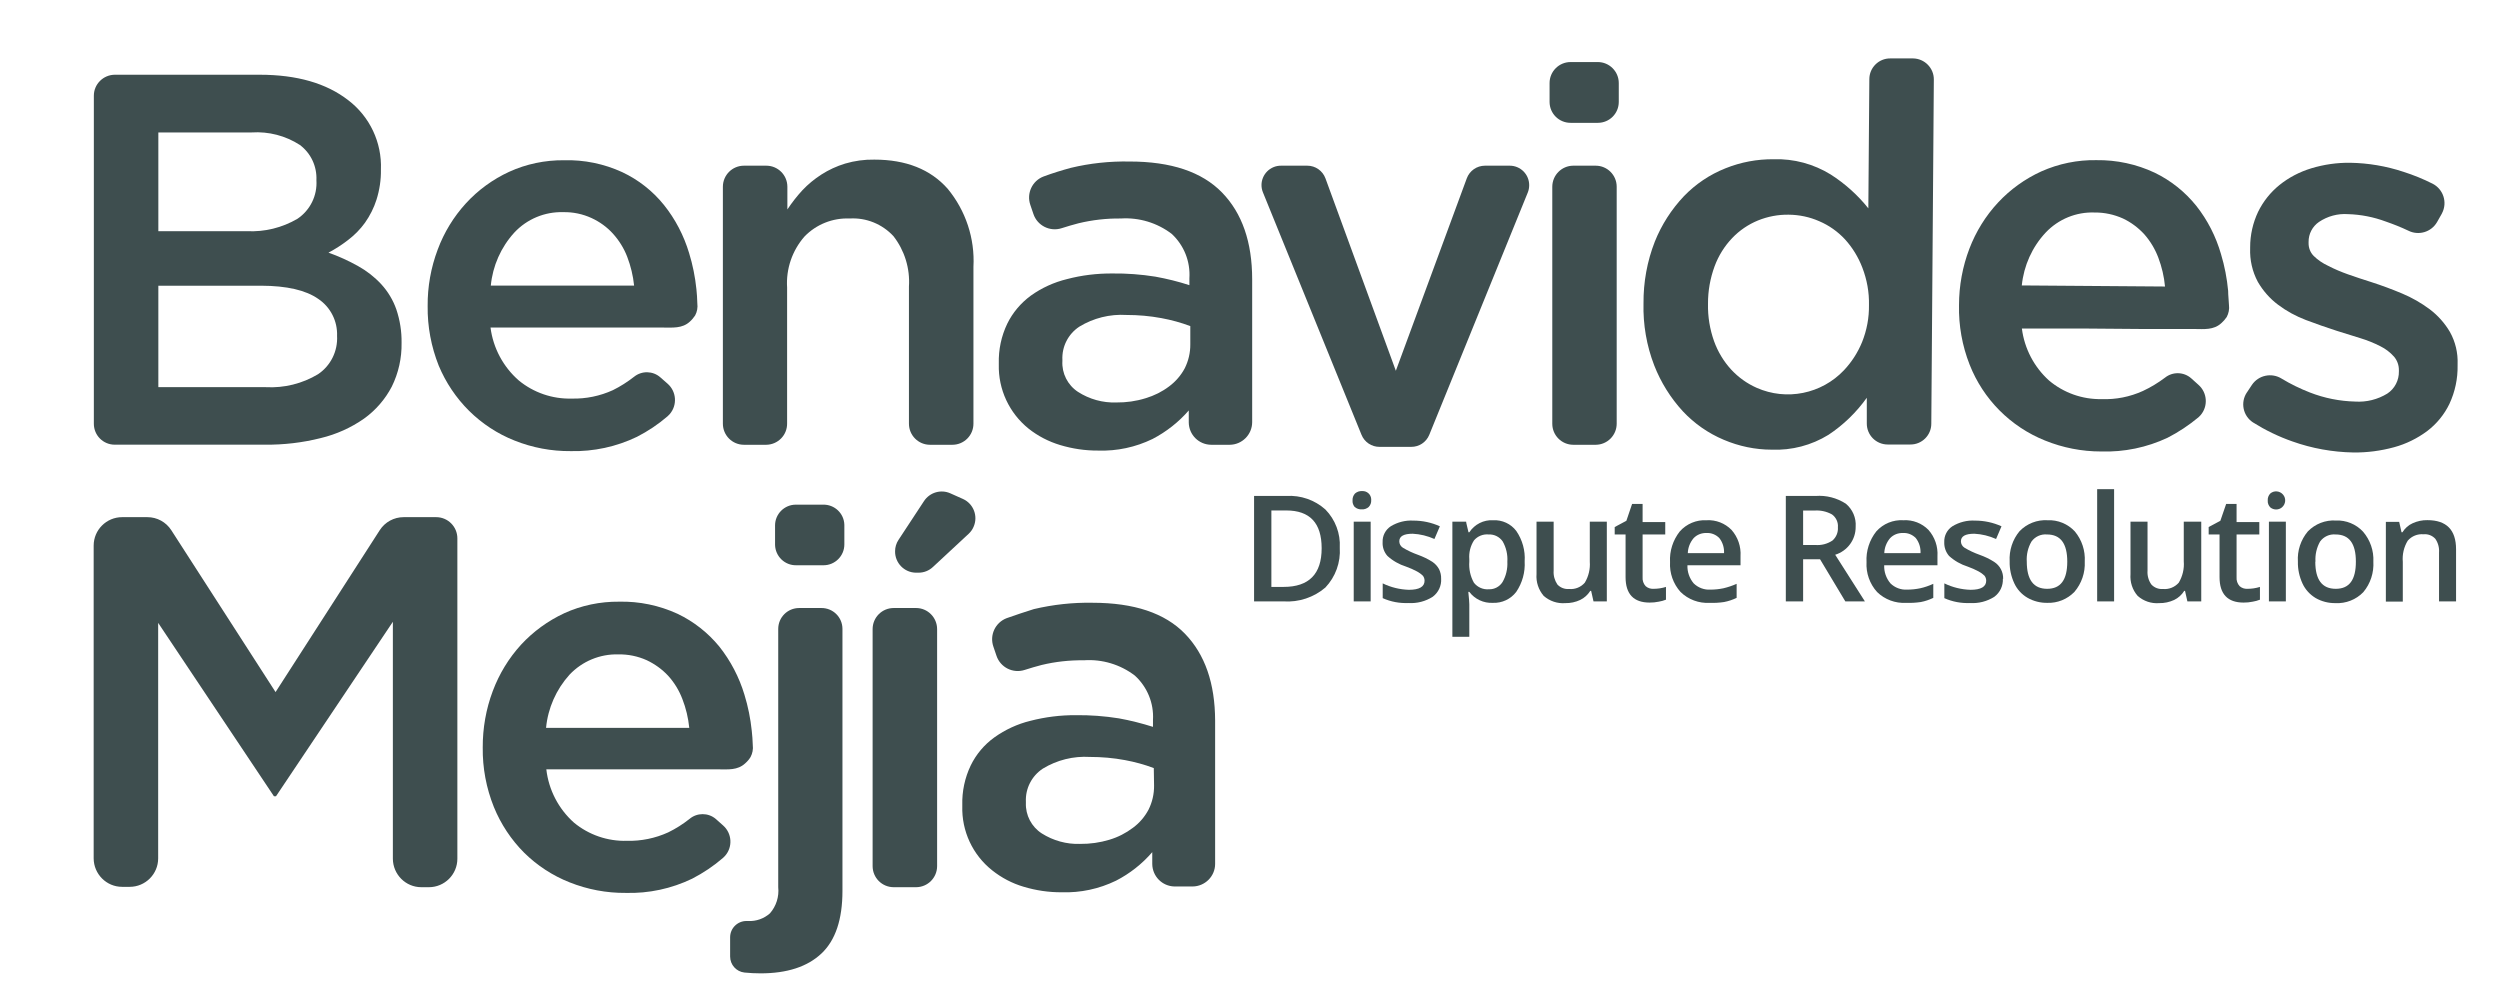
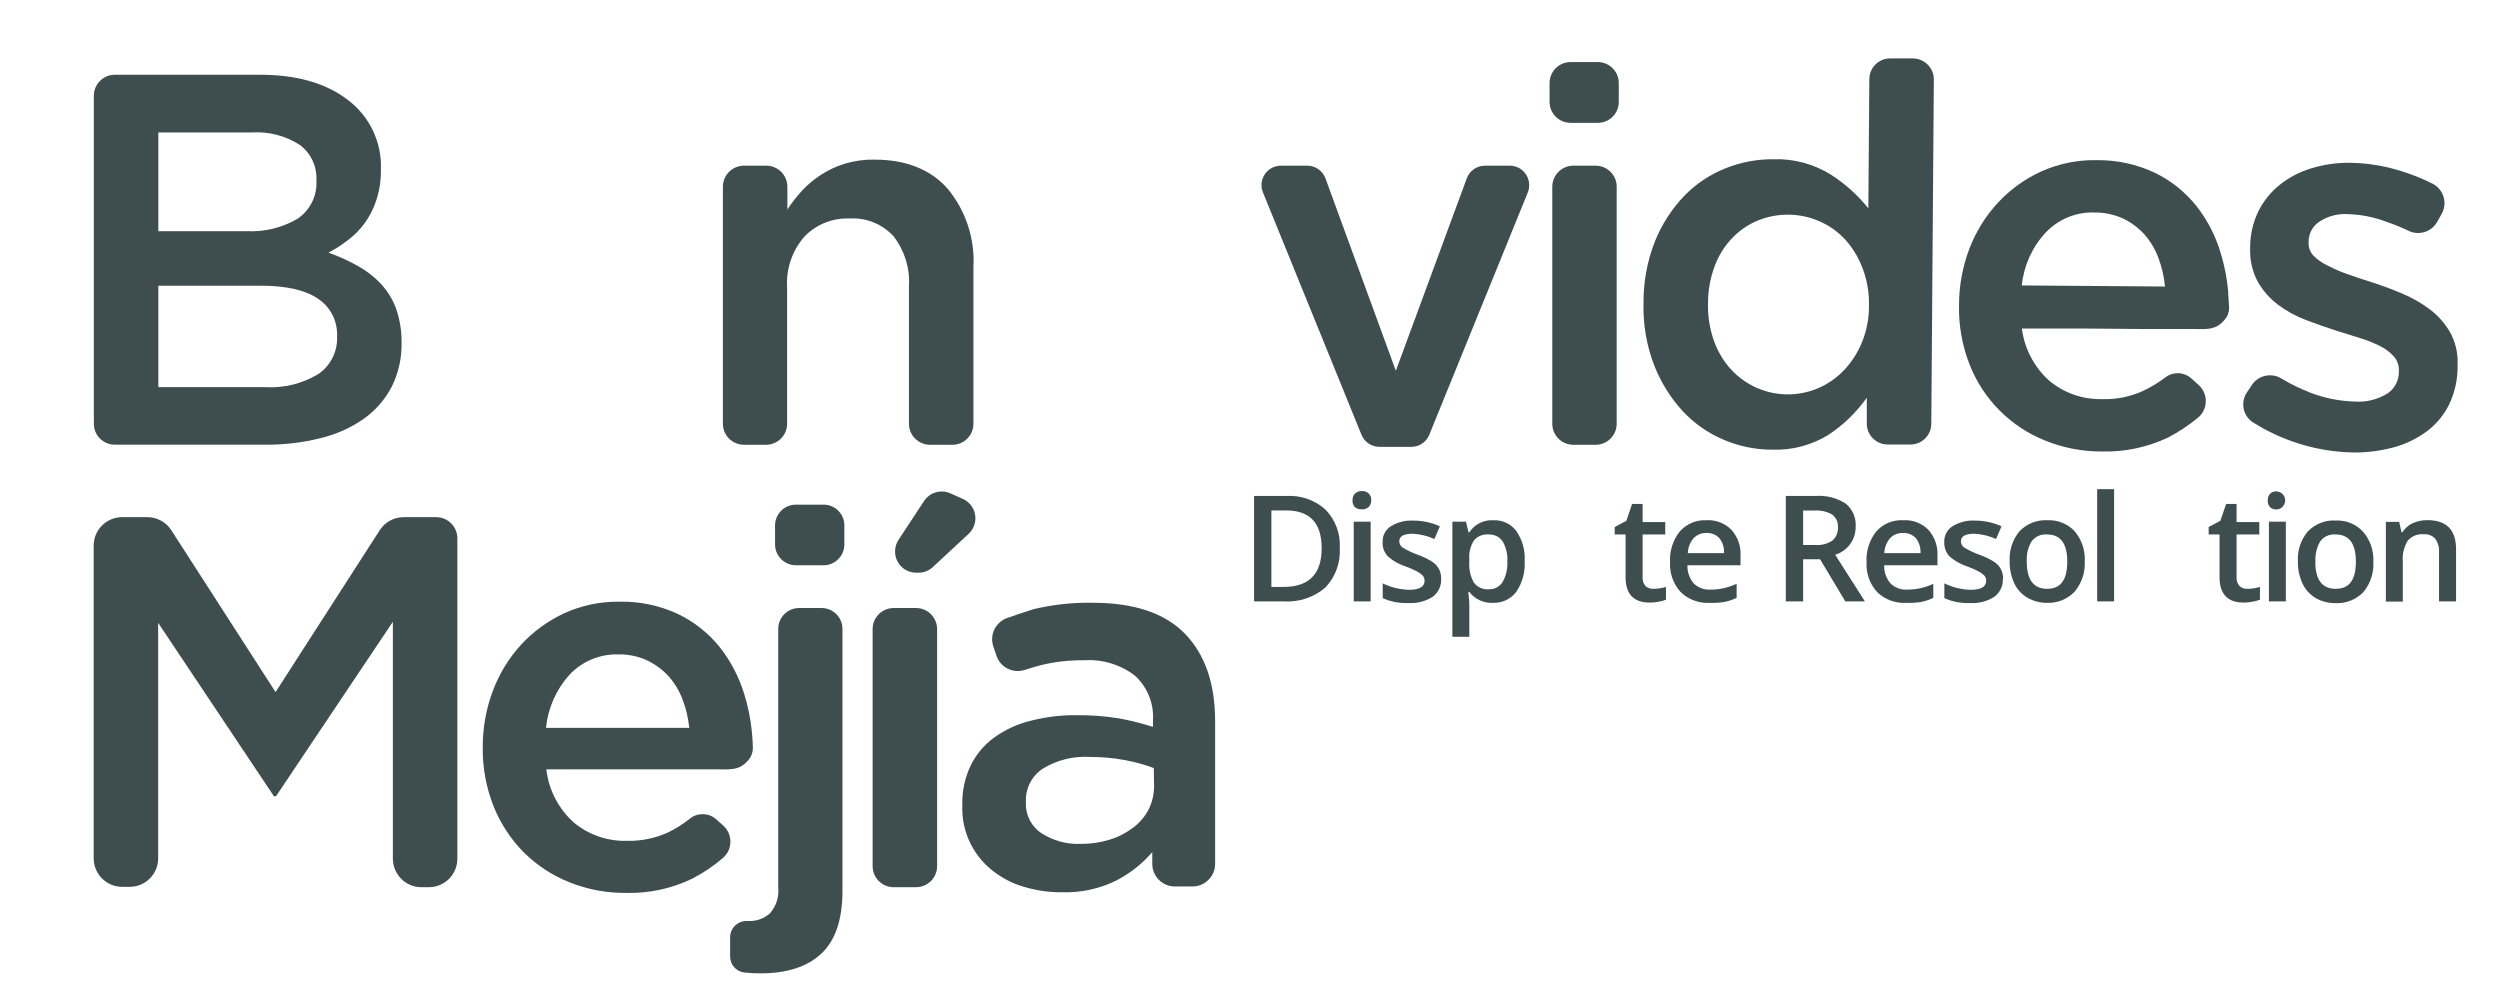
<svg xmlns="http://www.w3.org/2000/svg" id="Capa_1" data-name="Capa 1" viewBox="0 0 275.98 109.01">
  <defs>
    <style>      .cls-1 {        fill: #3e4e4f;      }    </style>
  </defs>
  <g id="Guías">
    <path class="cls-1" d="M38.44,11.06c2.38,1.81,3.73,4.67,3.61,7.66.02,1.13-.15,2.25-.49,3.33-.29.91-.72,1.76-1.27,2.54-.52.72-1.15,1.36-1.86,1.9-.68.53-1.41,1-2.17,1.4,1.13.4,2.23.9,3.28,1.49.95.53,1.81,1.2,2.55,2,.73.8,1.3,1.74,1.66,2.77.4,1.19.6,2.44.58,3.7.03,1.67-.34,3.33-1.08,4.83-.73,1.4-1.78,2.61-3.06,3.53-1.44,1.01-3.07,1.74-4.78,2.15-2.02.51-4.09.75-6.17.73H12.67c-1.28,0-2.31-1.03-2.31-2.31h0V10.56c0-1.27,1.04-2.3,2.31-2.31h16c4.11,0,7.36.94,9.77,2.81ZM32.84,24.15c1.41-.95,2.2-2.57,2.09-4.26.07-1.52-.61-2.98-1.83-3.89-1.58-1.02-3.44-1.5-5.32-1.38h-10.3v10.9h9.77c1.96.1,3.9-.38,5.59-1.37ZM35.11,41.31c1.4-.94,2.19-2.55,2.1-4.23.06-1.63-.72-3.17-2.07-4.08-1.38-.97-3.48-1.45-6.31-1.46h-11.35v11.2h11.87c2.02.11,4.03-.39,5.76-1.43Z" />
-     <path class="cls-1" d="M57.27,42c1.64,1.35,3.72,2.06,5.84,2,1.57.04,3.12-.28,4.55-.93.83-.41,1.61-.91,2.34-1.48.85-.68,2.07-.66,2.89.06l.81.71c.99.87,1.09,2.38.22,3.37-.07.08-.14.15-.22.22-1.03.89-2.17,1.65-3.38,2.27-2.28,1.1-4.79,1.64-7.32,1.58-2.13.02-4.24-.38-6.21-1.17-1.87-.74-3.57-1.86-5-3.27-1.44-1.43-2.58-3.13-3.36-5-.83-2.09-1.25-4.32-1.22-6.57-.02-2.13.36-4.25,1.11-6.24.7-1.89,1.76-3.62,3.12-5.11,1.34-1.46,2.96-2.64,4.76-3.47,1.9-.87,3.98-1.3,6.07-1.28,2.21-.06,4.4.39,6.41,1.31,1.79.84,3.37,2.08,4.61,3.62,1.26,1.57,2.2,3.38,2.78,5.31.4,1.3.67,2.64.81,4,.06.52.08,1,.1,1.56.06.46-.02.92-.24,1.33-.17.25-.36.49-.59.69-.84.77-1.9.65-3,.65h-19c.29,2.26,1.4,4.34,3.12,5.84ZM70,31.53c-.11-1.09-.37-2.16-.76-3.18-.36-.94-.9-1.81-1.58-2.56-.66-.73-1.47-1.31-2.36-1.72-.98-.45-2.04-.67-3.12-.65-2.04-.06-4.01.76-5.4,2.25-1.48,1.62-2.39,3.68-2.6,5.86h15.82Z" />
    <path class="cls-1" d="M84.59,49.1h-2.46c-1.29,0-2.33-1.04-2.33-2.33h0v-26.15c0-1.29,1.04-2.33,2.33-2.33h2.46c1.29,0,2.33,1.04,2.33,2.33h0v2.5c.5-.75,1.05-1.46,1.66-2.12.62-.66,1.33-1.24,2.09-1.73.81-.52,1.7-.93,2.62-1.21,1.05-.31,2.14-.46,3.23-.44,3.49,0,6.19,1.07,8.09,3.21,2,2.42,3.02,5.5,2.85,8.63v17.31c0,1.29-1.04,2.33-2.33,2.33h-2.46c-1.29,0-2.33-1.04-2.33-2.33h0v-15.14c.13-2-.48-3.98-1.71-5.56-1.24-1.34-3.01-2.06-4.83-1.95-1.88-.08-3.7.65-5,2-1.35,1.55-2.04,3.57-1.91,5.62v15c.02,1.29-1.01,2.34-2.3,2.36,0,0,0,0,0,0Z" />
-     <path class="cls-1" d="M131.23,46.6v-1.29c-1.12,1.29-2.48,2.36-4,3.15-1.87.91-3.93,1.35-6,1.28-1.42.01-2.84-.2-4.2-.61-1.26-.38-2.45-.99-3.48-1.81-2.14-1.72-3.36-4.34-3.29-7.09v-.12c-.04-1.51.28-3.01.93-4.37.6-1.23,1.5-2.29,2.6-3.1,1.2-.86,2.56-1.48,4-1.83,1.63-.43,3.31-.63,5-.62,1.59-.02,3.18.1,4.75.35,1.27.23,2.53.54,3.76.94v-.76c.12-1.84-.59-3.64-1.95-4.9-1.61-1.23-3.61-1.83-5.63-1.7-1.57-.02-3.14.16-4.67.53-.61.16-1.23.34-1.85.54-1.29.42-2.69-.28-3.12-1.57l-.34-1c-.44-1.27.21-2.67,1.47-3.14,1-.37,2-.68,3-.95,2.12-.51,4.3-.74,6.48-.7,4.59,0,7.99,1.14,10.21,3.42s3.33,5.48,3.33,9.59v15.76c0,1.38-1.12,2.5-2.5,2.5h-2c-1.38,0-2.49-1.1-2.5-2.48,0,0,0-.01,0-.02ZM131.4,36c-1.03-.39-2.1-.68-3.18-.88-1.28-.24-2.58-.35-3.88-.35-1.82-.11-3.63.34-5.19,1.29-1.23.81-1.94,2.2-1.87,3.67v.12c-.08,1.36.58,2.66,1.72,3.41,1.26.81,2.73,1.22,4.23,1.17,1.1.01,2.19-.14,3.24-.47.94-.28,1.82-.72,2.6-1.31.71-.53,1.3-1.21,1.72-2,.41-.82.62-1.73.61-2.65v-2Z" />
    <path class="cls-1" d="M163.93,18.29h2.73c1.19,0,2.15.96,2.15,2.15,0,.28-.05.55-.15.8l-10.88,26.76c-.33.81-1.12,1.34-2,1.33h-3.48c-.88.01-1.67-.52-2-1.33l-10.88-26.76c-.45-1.09.08-2.34,1.17-2.79.26-.11.55-.16.83-.16h2.9c.89,0,1.69.56,2,1.4l7.77,21.24,7.83-21.24c.31-.84,1.11-1.4,2.01-1.4Z" />
    <path class="cls-1" d="M171.06,11.25v-2.08c0-1.28,1.04-2.32,2.32-2.32h3c1.28,0,2.32,1.04,2.32,2.32h0v2.08c0,1.28-1.03,2.31-2.31,2.31,0,0,0,0-.01,0h-3c-1.28,0-2.31-1.02-2.32-2.3,0,0,0,0,0-.01ZM171.36,46.77v-26.15c0-1.28,1.03-2.32,2.31-2.33,0,0,0,0,.01,0h2.47c1.28,0,2.32,1.04,2.32,2.32,0,0,0,0,0,.01v26.15c0,1.28-1.03,2.32-2.31,2.33,0,0,0,0-.01,0h-2.47c-1.28,0-2.32-1.04-2.32-2.32,0,0,0,0,0-.01Z" />
    <path class="cls-1" d="M206.08,46.74v-2.83c-1.15,1.61-2.58,3-4.23,4.09-1.88,1.16-4.06,1.73-6.27,1.64-1.82,0-3.62-.38-5.29-1.09-1.71-.72-3.25-1.79-4.52-3.15-1.36-1.48-2.43-3.2-3.16-5.07-.84-2.18-1.24-4.5-1.18-6.84-.02-2.33.4-4.65,1.25-6.82.74-1.85,1.83-3.55,3.2-5,1.3-1.35,2.86-2.4,4.6-3.09,1.69-.68,3.5-1.02,5.33-1,2.21-.07,4.4.52,6.28,1.68,1.58,1.01,2.99,2.27,4.16,3.74l.11-14.26c0-1.27,1.04-2.3,2.31-2.29,0,0,0,0,.01,0h2.51c1.27.02,2.3,1.06,2.29,2.33l-.28,38c0,1.27-1.04,2.3-2.31,2.29,0,0,0,0-.01,0h-2.51c-1.28-.01-2.3-1.05-2.29-2.33h0ZM205.59,29.55c-.44-1.15-1.09-2.22-1.92-3.13-.8-.86-1.76-1.54-2.84-2-1.06-.47-2.21-.71-3.37-.72-1.16-.02-2.32.2-3.4.64-1.07.44-2.04,1.1-2.84,1.94-.85.89-1.51,1.95-1.94,3.11-.49,1.33-.74,2.74-.73,4.16-.03,1.4.2,2.8.67,4.12.42,1.16,1.06,2.23,1.9,3.14.79.85,1.74,1.53,2.8,2,3.3,1.46,7.16.68,9.64-1.94.85-.9,1.53-1.96,2-3.11.52-1.3.78-2.68.76-4.08.03-1.41-.22-2.81-.73-4.13Z" />
    <path class="cls-1" d="M270.4,44.58c-.57,1.18-1.41,2.21-2.45,3-1.1.82-2.34,1.43-3.66,1.79-1.47.4-2.98.6-4.5.58-2.29-.04-4.57-.45-6.73-1.22-1.52-.53-2.98-1.24-4.35-2.1-1.1-.72-1.4-2.19-.69-3.28,0-.01.02-.03.03-.04l.55-.83c.73-1.07,2.18-1.37,3.28-.68.99.6,2.04,1.11,3.12,1.53,1.59.62,3.29.96,5,1,1.24.08,2.48-.23,3.54-.88.82-.54,1.3-1.47,1.28-2.45v-.11c.01-.56-.18-1.1-.54-1.52-.43-.48-.94-.87-1.51-1.15-.71-.36-1.45-.66-2.21-.89l-2.6-.81c-1.12-.36-2.26-.76-3.4-1.19-1.1-.42-2.14-.98-3.08-1.69-.91-.68-1.66-1.54-2.23-2.52-.61-1.14-.9-2.42-.85-3.71v-.12c0-1.35.3-2.69.88-3.91.56-1.14,1.36-2.15,2.35-2.95,1.04-.84,2.24-1.46,3.52-1.85,1.39-.42,2.84-.63,4.29-.61,2,.03,3.99.37,5.89,1,1.1.35,2.18.79,3.21,1.31,1.19.61,1.66,2.07,1.04,3.26-.01.03-.03.05-.04.08l-.51.9c-.64,1.11-2.04,1.52-3.18.94-.8-.38-1.63-.71-2.47-1-1.34-.5-2.76-.78-4.19-.82-1.13-.08-2.25.23-3.19.86-.73.5-1.16,1.33-1.15,2.21v.11c-.01.54.19,1.06.57,1.44.46.45,1,.81,1.58,1.08.71.37,1.45.68,2.21.95.83.29,1.69.58,2.59.86,1.12.36,2.25.78,3.37,1.25,1.08.45,2.11,1.04,3.05,1.74.9.68,1.66,1.53,2.23,2.5.61,1.09.9,2.32.85,3.57v.11c.03,1.47-.28,2.93-.9,4.26Z" />
    <path class="cls-1" d="M226.19,42c1.62,1.37,3.69,2.1,5.81,2.06,1.57.06,3.13-.25,4.56-.9.86-.4,1.68-.9,2.44-1.47.85-.68,2.07-.65,2.89.07l.8.72c.99.87,1.09,2.38.22,3.37-.07.08-.14.15-.22.22-1.05.87-2.19,1.63-3.4,2.25-2.29,1.08-4.81,1.6-7.34,1.52-2.13,0-4.23-.41-6.2-1.21-3.81-1.53-6.82-4.56-8.32-8.38-.82-2.09-1.22-4.32-1.17-6.57,0-2.13.39-4.25,1.15-6.24.72-1.88,1.79-3.61,3.16-5.08,1.35-1.45,2.98-2.62,4.78-3.44,1.91-.85,3.99-1.28,6.08-1.24,2.22-.03,4.43.44,6.44,1.39,1.78.86,3.34,2.11,4.58,3.65,1.25,1.58,2.17,3.39,2.73,5.33.4,1.32.66,2.68.79,4.06,0,.52.07,1,.09,1.56.06.46-.03.92-.25,1.33-.17.25-.37.48-.6.68-.84.77-1.9.65-3,.64h-5.67l-6.21-.05h-7.13c.28,2.2,1.34,4.24,2.99,5.73ZM239,31.63c-.1-1.09-.35-2.16-.74-3.19-.36-.95-.88-1.82-1.55-2.58-.66-.72-1.46-1.32-2.35-1.74-.98-.44-2.04-.67-3.12-.66-2.04-.08-4.01.73-5.41,2.21-1.5,1.6-2.42,3.66-2.64,5.84l15.81.12Z" />
    <path class="cls-1" d="M30.47,87.9h-.23l-12.78-19.14v26c0,1.73-1.41,3.14-3.14,3.14h-.84c-1.73,0-3.13-1.41-3.14-3.14v-34.53c0-1.73,1.41-3.14,3.14-3.14h2.79c1.07,0,2.06.54,2.64,1.44l11.51,17.87,11.5-17.87c.58-.9,1.57-1.44,2.64-1.44h3.59c1.29,0,2.34,1.05,2.34,2.34h0v35.37c0,1.73-1.41,3.14-3.14,3.14h-.84c-1.73,0-3.13-1.41-3.14-3.14v-26.16l-12.9,19.26Z" />
    <path class="cls-1" d="M90.67,67.12c1.28-.01,2.32,1.01,2.33,2.29,0,0,0,.01,0,.02v28.91c0,3.16-.77,5.46-2.32,6.92s-3.79,2.19-6.72,2.19c-.59,0-1.19-.03-1.78-.09h0c-.9-.1-1.58-.86-1.58-1.77v-2.12c0-1,.82-1.81,1.82-1.8.01,0,.02,0,.03,0h.13c.89.05,1.76-.26,2.42-.85.69-.79,1.02-1.84.91-2.88v-28.51c0-1.28,1.03-2.31,2.31-2.31h2.45ZM85.56,60.12v-2.12c0-1.26,1.03-2.29,2.29-2.29,0,0,0,0,.01,0h3c1.26-.03,2.32.96,2.35,2.23,0,.02,0,.04,0,.06v2.1c0,1.27-1.03,2.3-2.3,2.3h-3c-1.27.03-2.32-.98-2.35-2.25,0-.02,0-.03,0-.05v.02Z" />
    <path class="cls-1" d="M96.33,95.61v-26.16c0-1.29,1.04-2.33,2.33-2.33h2.47c1.28,0,2.32,1.05,2.32,2.33v26.16c0,1.28-1.03,2.32-2.31,2.33,0,0,0,0-.01,0h-2.47c-1.29,0-2.33-1.04-2.33-2.33h0ZM99.18,59.61l2.82-4.29c.63-.96,1.86-1.33,2.91-.86l1.39.62c1.18.53,1.7,1.92,1.17,3.09-.12.28-.3.53-.52.74l-3.95,3.67c-.43.41-1,.64-1.6.64h-.28c-1.29-.01-2.33-1.07-2.31-2.37,0-.44.13-.87.37-1.24Z" />
    <path class="cls-1" d="M127.2,95.37v-1.3c-1.12,1.3-2.48,2.37-4,3.15-1.87.91-3.93,1.35-6,1.28-1.42.01-2.84-.2-4.2-.61-1.26-.37-2.44-.99-3.47-1.81-2.16-1.71-3.38-4.34-3.3-7.09v-.12c-.04-1.51.28-3.01.93-4.37.6-1.23,1.49-2.29,2.6-3.09,1.2-.86,2.56-1.49,4-1.84,1.63-.42,3.31-.63,5-.62,1.59-.02,3.18.1,4.75.35,1.28.23,2.53.55,3.77.94v-.76c.11-1.85-.63-3.65-2-4.9-1.61-1.23-3.61-1.83-5.63-1.69-1.57-.02-3.14.15-4.67.52-.61.16-1.23.34-1.85.54-1.3.43-2.7-.27-3.13-1.57l-.34-1c-.44-1.27.21-2.66,1.47-3.14,1-.36,2-.68,3-1,2.12-.5,4.29-.74,6.47-.7,4.59,0,8,1.14,10.21,3.42,2.21,2.28,3.32,5.48,3.33,9.6v15.81c0,1.37-1.12,2.48-2.49,2.49h-2c-1.36-.03-2.44-1.13-2.45-2.49ZM127.37,84.79c-1.03-.39-2.1-.68-3.18-.88-1.28-.24-2.58-.35-3.88-.35-1.82-.11-3.63.34-5.19,1.29-1.23.81-1.94,2.2-1.87,3.67v.12c-.05,1.35.62,2.63,1.75,3.36,1.26.8,2.74,1.21,4.23,1.16,1.1.01,2.19-.14,3.24-.46.94-.28,1.82-.73,2.6-1.32.72-.53,1.3-1.21,1.72-2,.41-.82.62-1.73.61-2.65l-.03-1.94Z" />
    <path class="cls-1" d="M63.37,90.82c1.64,1.35,3.71,2.06,5.83,2,1.57.04,3.13-.28,4.56-.93.84-.41,1.63-.91,2.36-1.49.83-.7,2.06-.7,2.89,0l.81.72c.99.87,1.09,2.37.22,3.36-.07.08-.14.15-.22.22-1.04.9-2.19,1.67-3.41,2.3-2.28,1.1-4.79,1.64-7.32,1.57-2.13.02-4.24-.38-6.22-1.17-1.87-.74-3.57-1.85-5-3.26-1.44-1.44-2.58-3.16-3.35-5.05-.84-2.09-1.26-4.32-1.23-6.57-.01-2.13.36-4.25,1.11-6.24.71-1.89,1.76-3.62,3.12-5.11,1.35-1.46,2.96-2.63,4.76-3.47,1.9-.87,3.98-1.3,6.07-1.28,2.22-.05,4.43.41,6.45,1.34,1.78.85,3.36,2.09,4.61,3.62,1.25,1.58,2.19,3.38,2.77,5.31.4,1.3.67,2.64.81,4,.06.52.09,1,.11,1.56.06.46-.03.92-.25,1.33-.16.26-.36.49-.59.69-.84.78-1.89.66-2.95.66h-19c.26,2.27,1.35,4.37,3.06,5.89ZM76.09,80.35c-.11-1.09-.36-2.16-.76-3.18-.36-.95-.89-1.82-1.57-2.57-.67-.72-1.48-1.3-2.37-1.72-.98-.44-2.05-.66-3.12-.64-2.04-.06-4,.76-5.4,2.24-1.47,1.63-2.38,3.68-2.59,5.87h15.81Z" />
    <path class="cls-1" d="M147.9,60.46c.11,1.62-.47,3.22-1.59,4.4-1.28,1.09-2.93,1.64-4.61,1.53h-3.26v-11.64h3.56c1.58-.1,3.14.44,4.32,1.5,1.09,1.12,1.67,2.65,1.58,4.21ZM145.9,60.52c0-2.78-1.3-4.17-3.91-4.17h-1.64v8.44h1.35c2.8,0,4.2-1.42,4.2-4.27Z" />
    <path class="cls-1" d="M149.31,55.26c-.02-.29.08-.57.27-.78.22-.19.5-.29.79-.27.52-.03.97.36,1,.88,0,.04,0,.08,0,.12.02.28-.08.55-.27.75-.21.19-.49.29-.77.27-.29.02-.57-.08-.79-.27-.16-.2-.25-.45-.23-.7ZM151.31,66.39h-1.87v-8.8h1.87v8.8Z" />
    <path class="cls-1" d="M159.09,63.88c.05.78-.3,1.53-.93,2-.8.51-1.74.75-2.69.69-.97.04-1.94-.14-2.83-.54v-1.63c.9.44,1.89.68,2.89.71,1.15,0,1.73-.34,1.73-1,0-.2-.06-.4-.19-.56-.19-.18-.4-.34-.63-.46-.39-.21-.8-.39-1.22-.54-.76-.24-1.47-.64-2.06-1.18-.37-.42-.56-.96-.53-1.52-.03-.71.32-1.38.91-1.76.75-.45,1.61-.67,2.48-.62,1.01,0,2.01.21,2.93.63l-.6,1.4c-.76-.34-1.57-.54-2.4-.58-1,0-1.48.28-1.48.84,0,.28.15.55.39.7.53.32,1.09.58,1.68.79.55.2,1.08.45,1.58.77.31.21.56.48.74.81.16.33.24.69.23,1.05Z" />
    <path class="cls-1" d="M164.8,66.55c-1.01.05-1.99-.4-2.6-1.21h-.11c.08.75.11,1.2.11,1.36v3.6h-1.87v-12.71h1.52c0,.16.13.55.26,1.17h.09c.58-.88,1.58-1.39,2.63-1.33,1-.05,1.96.39,2.56,1.19.67.98,1,2.16.92,3.35.07,1.2-.26,2.38-.93,3.37-.61.8-1.57,1.25-2.58,1.21ZM164.34,59c-.61-.06-1.22.18-1.62.65-.4.62-.58,1.35-.52,2.08v.27c-.06.81.11,1.62.51,2.33.4.51,1.03.78,1.67.72.6.02,1.17-.29,1.49-.8.39-.68.57-1.46.53-2.25.05-.78-.13-1.56-.52-2.24-.35-.5-.93-.79-1.54-.76Z" />
-     <path class="cls-1" d="M175.91,66.39l-.26-1.16h-.1c-.27.43-.65.78-1.11,1-.51.24-1.07.36-1.64.35-.87.07-1.73-.22-2.39-.8-.57-.67-.86-1.53-.79-2.41v-5.78h1.89v5.41c-.04.54.11,1.07.41,1.52.33.36.81.54,1.3.5.66.06,1.3-.2,1.73-.7.42-.7.61-1.51.55-2.32v-4.41h1.88v8.8h-1.47Z" />
    <path class="cls-1" d="M182.54,65c.46,0,.93-.07,1.37-.21v1.41c-.26.1-.53.18-.8.22-.33.07-.66.1-1,.1-1.77,0-2.66-.94-2.66-2.81v-4.71h-1.2v-.82l1.29-.69.63-1.86h1.16v2h2.5v1.37h-2.5v4.71c-.03.37.09.73.34,1,.24.21.55.31.87.29Z" />
    <path class="cls-1" d="M188.73,66.55c-1.19.07-2.36-.37-3.21-1.2-.81-.9-1.23-2.09-1.16-3.3-.07-1.22.32-2.43,1.08-3.39.75-.84,1.83-1.29,2.95-1.23,1.03-.06,2.03.33,2.75,1.06.71.8,1.07,1.85,1,2.91v1h-5.86c-.03.73.22,1.44.69,2,.49.48,1.16.73,1.84.69.49,0,.97-.05,1.45-.15.5-.12.98-.28,1.45-.49v1.55c-.44.21-.91.37-1.39.46-.53.08-1.06.11-1.59.09ZM188.39,58.84c-.54-.02-1.06.18-1.43.57-.39.46-.62,1.04-.64,1.65h4c.03-.6-.15-1.19-.52-1.66-.37-.38-.88-.59-1.41-.56Z" />
    <path class="cls-1" d="M199.05,61.74v4.65h-1.91v-11.64h3.29c1.17-.09,2.34.21,3.33.85.75.62,1.16,1.57,1.09,2.54.02,1.42-.9,2.68-2.26,3.1l3.28,5.15h-2.16l-2.79-4.65h-1.87ZM199.05,60.16h1.32c.68.06,1.35-.11,1.92-.49.42-.37.64-.91.6-1.46.05-.55-.2-1.09-.65-1.42-.59-.33-1.27-.48-1.94-.43h-1.25v3.8Z" />
    <path class="cls-1" d="M210.42,66.55c-1.19.07-2.36-.37-3.21-1.2-.81-.9-1.23-2.09-1.16-3.3-.07-1.22.32-2.43,1.08-3.39.76-.85,1.86-1.3,3-1.23,1.03-.06,2.03.33,2.75,1.06.71.8,1.07,1.85,1,2.91v1h-5.88c-.03.73.22,1.44.69,2,.49.48,1.16.73,1.84.69.49,0,.97-.05,1.45-.15.5-.11.98-.28,1.44-.49v1.55c-.44.21-.9.37-1.38.46-.54.08-1.08.11-1.62.09ZM210.08,58.84c-.54-.02-1.06.18-1.43.57-.39.46-.62,1.04-.64,1.65h4c.03-.6-.15-1.19-.52-1.66-.37-.38-.88-.59-1.41-.56Z" />
    <path class="cls-1" d="M221.1,63.88c.04.78-.31,1.53-.94,2-.8.51-1.74.75-2.69.69-.97.04-1.94-.14-2.83-.54v-1.63c.9.44,1.89.68,2.89.71,1.15,0,1.73-.34,1.73-1,0-.2-.06-.4-.19-.56-.19-.18-.4-.34-.63-.46-.39-.21-.8-.39-1.22-.54-.76-.24-1.47-.64-2.06-1.18-.36-.42-.55-.96-.53-1.52-.03-.71.32-1.38.91-1.76.75-.45,1.61-.67,2.48-.62,1.01,0,2.01.21,2.93.63l-.6,1.4c-.76-.34-1.57-.54-2.4-.58-1,0-1.48.28-1.48.84,0,.28.15.55.39.7.53.32,1.09.58,1.68.79.56.2,1.09.45,1.59.77.65.41,1.03,1.13,1,1.9l-.03-.04Z" />
    <path class="cls-1" d="M230.14,62c.06,1.22-.35,2.41-1.14,3.34-.79.81-1.87,1.25-3,1.21-.76.01-1.52-.18-2.18-.56-.64-.37-1.15-.93-1.46-1.6-.35-.76-.53-1.58-.51-2.42-.07-1.21.32-2.41,1.1-3.34.81-.83,1.93-1.27,3.09-1.2,1.13-.05,2.23.4,3,1.23.78.93,1.17,2.13,1.1,3.34ZM223.74,62c0,2,.75,3,2.25,3s2.22-1,2.22-3-.74-3-2.24-3c-.67-.06-1.32.24-1.71.78-.39.67-.57,1.45-.52,2.22Z" />
    <path class="cls-1" d="M233.38,66.39h-1.87v-12.39h1.87v12.39Z" />
-     <path class="cls-1" d="M241.47,66.39l-.26-1.16h-.09c-.27.43-.65.78-1.11,1-.52.24-1.08.36-1.65.35-.87.07-1.73-.22-2.38-.8-.58-.66-.86-1.53-.79-2.41v-5.78h1.88v5.41c-.04.54.11,1.08.42,1.52.33.36.81.54,1.29.5.66.06,1.3-.2,1.74-.7.42-.71.62-1.54.55-2.36v-4.37h1.93v8.8h-1.53Z" />
    <path class="cls-1" d="M248.11,65c.46,0,.93-.07,1.37-.21v1.41c-.26.1-.53.18-.8.22-.33.07-.66.1-1,.1-1.77,0-2.66-.94-2.66-2.81v-4.71h-1.2v-.82l1.29-.69.64-1.86h1.15v2h2.51v1.37h-2.51v4.71c-.03.37.09.73.34,1,.24.21.55.31.87.29Z" />
    <path class="cls-1" d="M250.34,55.26c-.02-.29.08-.57.28-.78.42-.36,1.05-.3,1.41.12.36.42.3,1.05-.12,1.41-.37.31-.92.31-1.29,0-.19-.2-.3-.47-.28-.75ZM252.34,66.39h-1.87v-8.8h1.87v8.8Z" />
    <path class="cls-1" d="M262,62c.07,1.22-.32,2.43-1.11,3.37-.8.83-1.93,1.27-3.08,1.21-.76.01-1.52-.18-2.18-.56-.63-.38-1.14-.93-1.45-1.6-.35-.76-.53-1.58-.51-2.42-.08-1.21.32-2.41,1.1-3.34.81-.83,1.93-1.27,3.09-1.2,1.13-.05,2.23.4,3,1.23.79.92,1.2,2.1,1.14,3.31ZM255.59,62c0,2,.75,3,2.26,3s2.22-1,2.22-3-.74-3-2.24-3c-.67-.06-1.32.24-1.71.78-.38.67-.56,1.45-.51,2.22h-.02Z" />
    <path class="cls-1" d="M271.13,66.39h-1.88v-5.39c.04-.54-.1-1.07-.41-1.52-.33-.36-.81-.55-1.3-.5-.66-.06-1.3.2-1.74.7-.43.7-.62,1.52-.55,2.34v4.39h-1.87v-8.8h1.47l.26,1.15h.1c.27-.44.66-.79,1.13-1,.51-.23,1.06-.35,1.62-.34,2.11,0,3.17,1.07,3.17,3.22v5.75Z" />
  </g>
</svg>